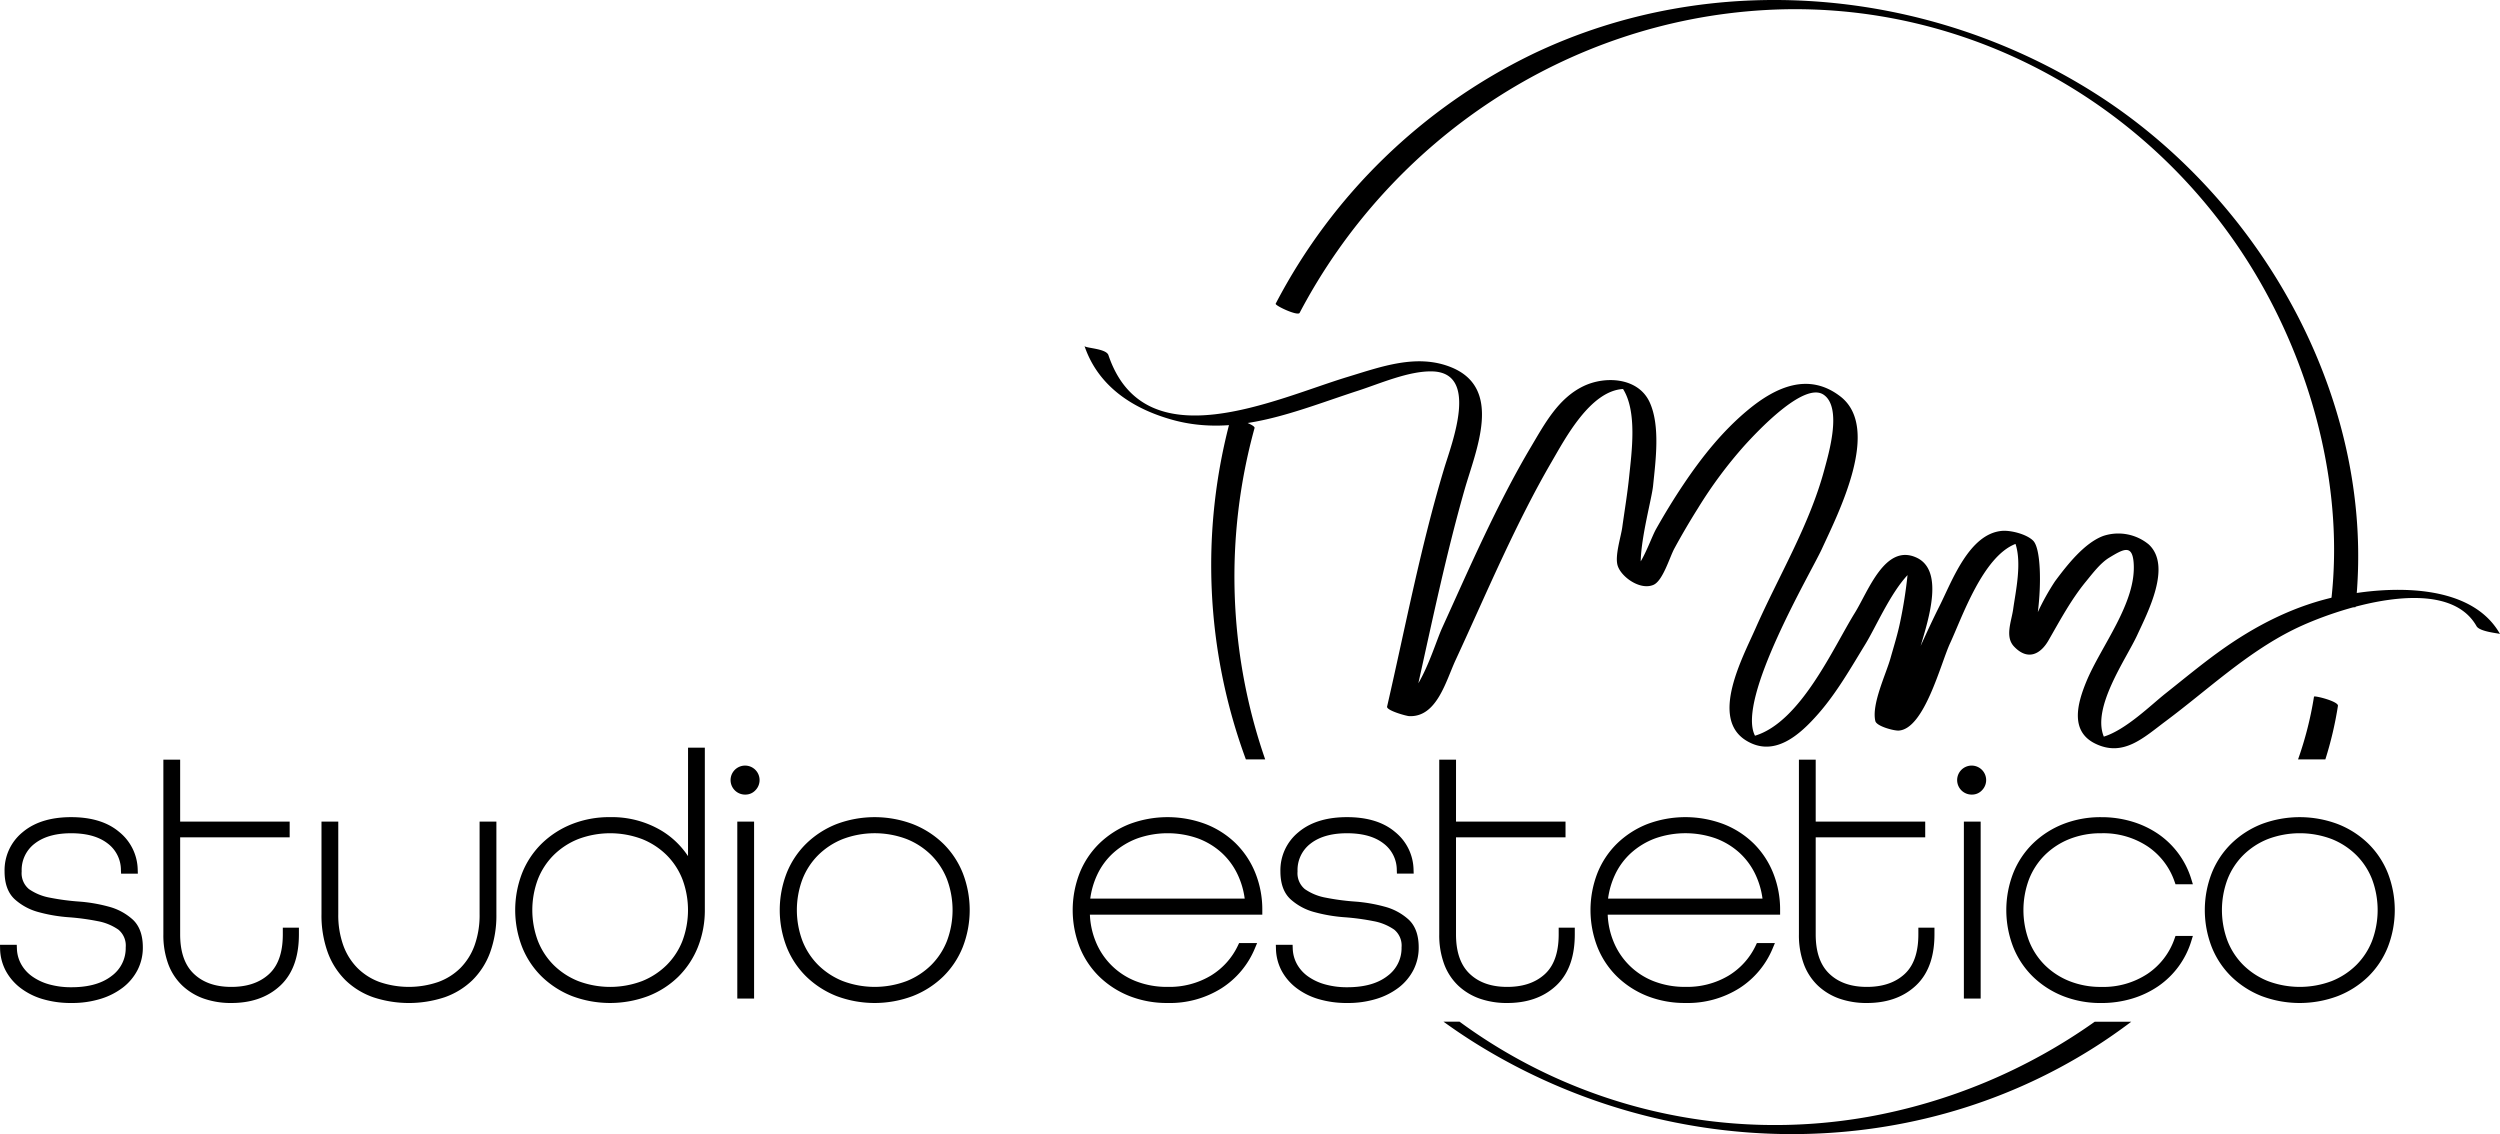
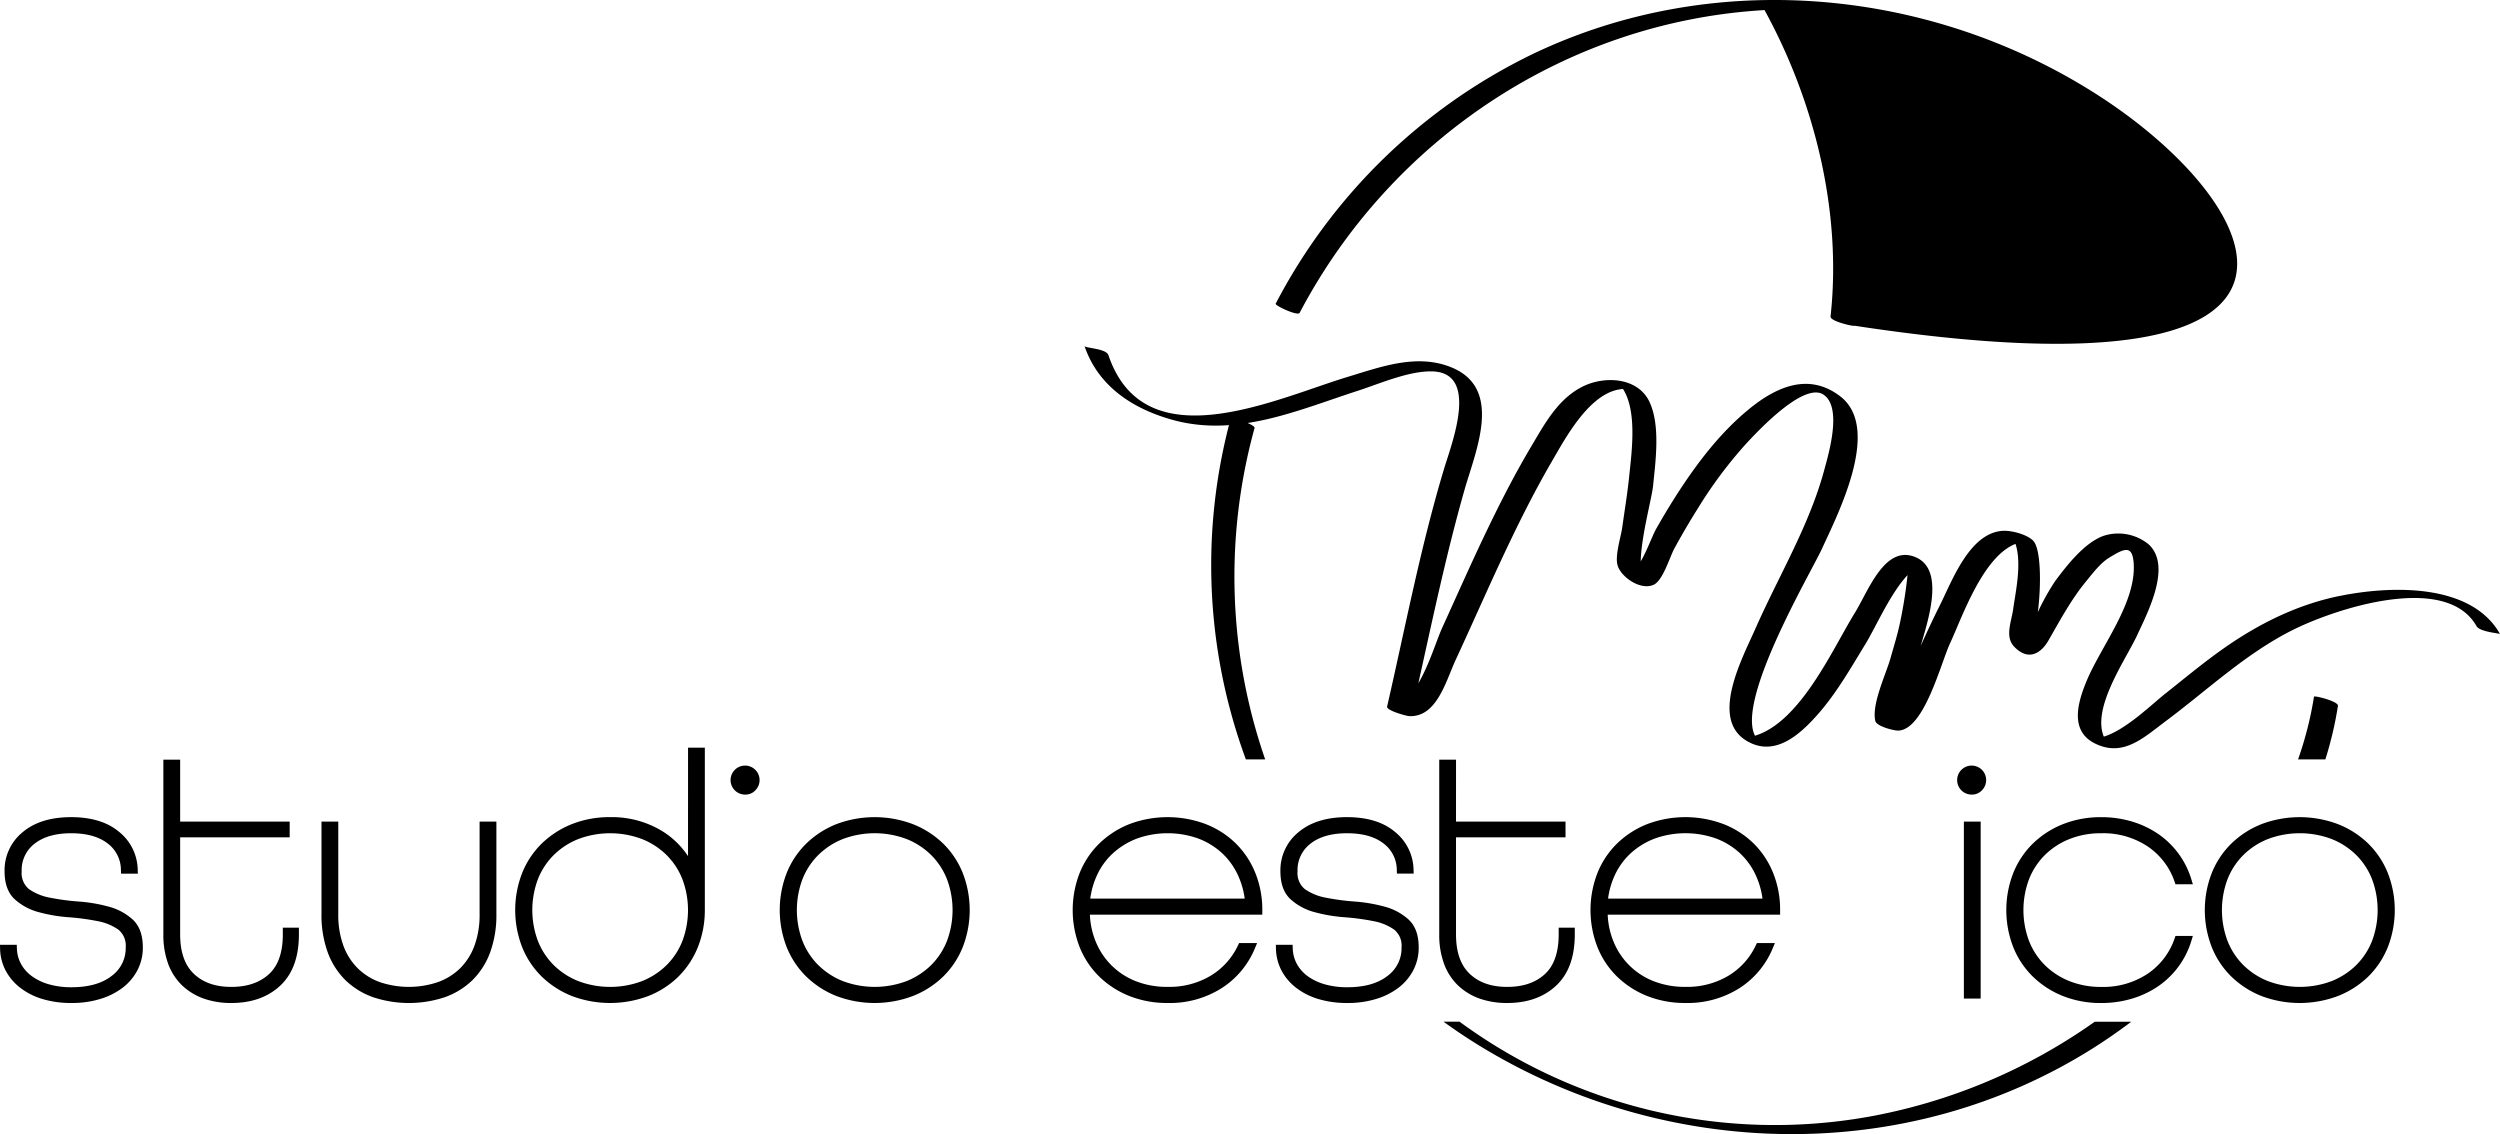
<svg xmlns="http://www.w3.org/2000/svg" width="626.459" height="284.189" viewBox="0 0 626.459 284.189">
  <defs>
    <clipPath id="clip-path">
      <rect id="Rettangolo_3" data-name="Rettangolo 3" width="626.459" height="284.189" fill="none" />
    </clipPath>
  </defs>
  <g id="Raggruppa_12531" data-name="Raggruppa 12531" transform="translate(0 -40.85)">
    <g id="Raggruppa_1" data-name="Raggruppa 1" transform="translate(0 40.85)" clip-path="url(#clip-path)">
      <path id="Tracciato_1" data-name="Tracciato 1" d="M580.292,147.4c-11.223,2.281-21.262,7.455-30.466,14.123-4.511,3.269-8.8,6.826-13.164,10.287-3.662,2.9-9.953,9.137-15.505,10.854-3.052-7.322,5.592-19.429,8.37-25.451,2.611-5.663,8.72-17.271,2.893-22.7a11.987,11.987,0,0,0-11.4-2.141c-4.8,1.778-9.161,7.427-12.079,11.342a59.658,59.658,0,0,0-4.324,7.75c.9-6.991.763-15.952-1.173-17.9-1.627-1.637-5.6-2.646-7.8-2.457-8.245.7-12.531,12.607-15.631,18.766-1.669,3.316-3.225,6.686-4.761,10.065,2.08-6.982,5.922-19.045-1.132-22.178-7.817-3.473-11.982,8.452-15.346,13.874-5.418,8.736-13.558,27.331-25.032,30.8-4.74-9.15,14.106-41.013,16.765-46.82,4.019-8.775,15.034-30.211,4.6-38.22-7.96-6.108-16.176-2.33-23.062,3.361-6.4,5.288-11.619,11.842-16.226,18.711-2.432,3.624-4.706,7.354-6.85,11.154-.966,1.71-2.228,5.365-3.862,8.13.123-6.3,2.777-15.765,3.1-18.966.628-6.2,1.848-15.078-.882-20.957-2.861-6.159-11.082-6.624-16.573-3.98-6.318,3.042-9.709,9.426-13.139,15.2-4.288,7.227-8.092,14.732-11.708,22.315-3.639,7.631-7.054,15.368-10.56,23.06-1.329,2.914-3.221,9.192-5.96,13.87,3.607-16.2,7.018-32.515,11.566-48.457,2.826-9.911,9.77-25.42-3.339-30.729-8.594-3.48-17.551-.128-25.971,2.423-18.1,5.489-50.851,21.337-59.918-5.463-.576-1.7-5.8-1.716-6-2.3,3.432,10.145,12.179,15.8,22.15,18.542,16.059,4.416,31.29-2.43,46.348-7.311,5.491-1.781,12.742-4.986,18.6-4.856,11.913.263,4.949,17.968,3.031,24.326-5.889,19.544-9.731,39.788-14.3,59.668-.223.97,4.807,2.355,5.5,2.389,6.968.348,9.241-8.824,11.657-14.03,4-8.63,7.815-17.349,11.855-25.962,3.8-8.089,7.774-16.1,12.27-23.821,3.357-5.761,9.632-17.683,17.843-18.159,3.6,5.723,2.149,15.9,1.535,21.932-.432,4.262-1.146,8.49-1.732,12.732-.332,2.405-1.9,7.135-1.157,9.578.869,2.853,5.649,6.276,8.979,4.835,2.364-1.023,4.06-6.948,5.23-9.1q2.833-5.211,6-10.232a110.356,110.356,0,0,1,11.63-15.635c2.969-3.248,14.844-16.081,19.8-12.661,4.667,3.22,1.262,14.677.169,18.736-3.789,14.088-11.454,26.643-17.295,39.9-3.2,7.256-11.431,22.4-2.31,28.007,7.059,4.344,13.448-1.407,18.133-6.765,4.6-5.264,8.117-11.46,11.75-17.4,2.629-4.3,6.169-12.575,10.559-17.29a115.22,115.22,0,0,1-1.81,11.561c-.634,3.136-1.59,6.184-2.458,9.256-1.144,4.057-4.792,11.571-3.8,15.753.313,1.319,4.685,2.458,5.844,2.389,6.448-.385,10.54-16.838,12.872-21.857,3.012-6.486,8.2-21.735,16.408-24.918,1.618,4.926.024,11.964-.578,16.3-.434,3.133-2.13,6.941.21,9.412,3.518,3.717,6.707,1.791,8.6-1.48,2.942-5.1,5.667-10.241,9.426-14.819,1.626-1.975,3.588-4.613,5.837-5.978,3.574-2.169,5.758-3.38,6.109,1.3.751,10-8.215,20.9-11.868,29.8-2.274,5.54-4.125,12.448,2.31,15.539,7,3.364,12.025-1.5,17.6-5.664,10.469-7.806,20.07-16.97,31.85-22.856,10.762-5.378,38.4-14.453,46.031-.941.81,1.435,5.782,1.791,5.884,1.966-7.338-12.991-27.825-12.047-40.137-9.546" transform="translate(6.029 1.923)" />
      <path id="Tracciato_2" data-name="Tracciato 2" d="M307.638,104.939c.246-.905-5.85-2.858-6-2.3a140.627,140.627,0,0,0,3.826,85.329H310.3a139.972,139.972,0,0,1-2.666-83.026" transform="translate(6.734 2.327)" />
      <path id="Tracciato_3" data-name="Tracciato 3" d="M459.811,274.229A133.548,133.548,0,0,1,357.716,250.34H353.7q3.9,2.832,8.035,5.417c47.1,29.378,108.051,30.972,155.252.887q4.567-2.912,9.053-6.3h-9.15a141.428,141.428,0,0,1-57.078,23.889" transform="translate(8.025 5.68)" />
      <path id="Tracciato_4" data-name="Tracciato 4" d="M567.073,170.693a88.111,88.111,0,0,1-3.995,15.728h6.841A90.6,90.6,0,0,0,573.074,173c.172-1.125-5.949-2.649-6-2.3" transform="translate(12.776 3.872)" />
-       <path id="Tracciato_5" data-name="Tracciato 5" d="M518.38,23.695c-42-26.87-96.319-31.811-141.59-10.063A142.812,142.812,0,0,0,312.571,76.1c-.243.46,5.541,3.18,6,2.3,22.953-43.622,67.071-73,116.5-75.873C487.1-.5,535.677,27.579,560.6,73.044c12.565,22.927,19.42,50.622,16.54,76.794-.133,1.2,5.973,2.566,6,2.3C588.7,101.615,560.411,50.583,518.38,23.695" transform="translate(7.092 0)" />
+       <path id="Tracciato_5" data-name="Tracciato 5" d="M518.38,23.695c-42-26.87-96.319-31.811-141.59-10.063A142.812,142.812,0,0,0,312.571,76.1c-.243.46,5.541,3.18,6,2.3,22.953-43.622,67.071-73,116.5-75.873c12.565,22.927,19.42,50.622,16.54,76.794-.133,1.2,5.973,2.566,6,2.3C588.7,101.615,560.411,50.583,518.38,23.695" transform="translate(7.092 0)" />
      <path id="Tracciato_6" data-name="Tracciato 6" d="M533.759,216.376a17.468,17.468,0,0,0-6.746-8.819,20.084,20.084,0,0,0-11.618-3.3,21.089,21.089,0,0,0-8.03,1.471,18.509,18.509,0,0,0-6.15,4.028,17.651,17.651,0,0,0-3.94,6.054,22.026,22.026,0,0,0,0,15.4,17.638,17.638,0,0,0,3.94,6.053,18.5,18.5,0,0,0,6.15,4.029,21.091,21.091,0,0,0,8.03,1.47,20.087,20.087,0,0,0,11.618-3.3,17.472,17.472,0,0,0,6.746-8.819l.233-.66h4.352l-.394,1.28a21.237,21.237,0,0,1-8.229,11.284,23.607,23.607,0,0,1-6.578,3.135,26.5,26.5,0,0,1-7.749,1.115,25.575,25.575,0,0,1-9.588-1.744,23.012,23.012,0,0,1-7.524-4.839,21.516,21.516,0,0,1-4.944-7.411,25.609,25.609,0,0,1,0-18.582,21.5,21.5,0,0,1,4.944-7.411,22.99,22.99,0,0,1,7.524-4.839,25.546,25.546,0,0,1,9.588-1.744,26.506,26.506,0,0,1,7.749,1.115,23.574,23.574,0,0,1,6.578,3.135,21.238,21.238,0,0,1,8.229,11.284l.394,1.279h-4.352Z" transform="translate(11.154 4.543)" />
      <rect id="Rettangolo_1" data-name="Rettangolo 1" width="4.206" height="44.342" transform="translate(492.115 205.881)" />
      <path id="Tracciato_7" data-name="Tracciato 7" d="M483.33,194.846a3.634,3.634,0,1,1,2.415-1.061,3.36,3.36,0,0,1-2.415,1.061" transform="translate(10.888 4.263)" />
-       <path id="Tracciato_8" data-name="Tracciato 8" d="M444.984,201.657h27.443v3.949H444.984v24.311c0,3.571.741,7.316,3.424,9.876,2.569,2.45,5.916,3.286,9.394,3.286s6.843-.812,9.451-3.212c2.742-2.524,3.455-6.379,3.455-9.95v-1.675h4.035v1.675c0,4.743-1.1,9.517-4.688,12.858-3.388,3.154-7.691,4.338-12.252,4.338a20.516,20.516,0,0,1-6.846-1.086,15.188,15.188,0,0,1-5.408-3.256A14.317,14.317,0,0,1,442,237.343a20.92,20.92,0,0,1-1.222-7.426V186.135h4.206Z" transform="translate(10.001 4.223)" />
      <path id="Tracciato_9" data-name="Tracciato 9" d="M356.851,201.657h27.443v3.949H356.851v24.311c0,3.571.742,7.316,3.424,9.876,2.569,2.45,5.916,3.286,9.4,3.286s6.842-.812,9.45-3.212c2.742-2.524,3.455-6.379,3.455-9.95v-1.675h4.035v1.675c0,4.743-1.1,9.517-4.688,12.858-3.387,3.154-7.691,4.338-12.251,4.338a20.518,20.518,0,0,1-6.847-1.086,15.193,15.193,0,0,1-5.408-3.256,14.325,14.325,0,0,1-3.549-5.428,20.923,20.923,0,0,1-1.222-7.426V186.135h4.206Z" transform="translate(8.001 4.223)" />
      <path id="Tracciato_10" data-name="Tracciato 10" d="M342.919,213.425a8.316,8.316,0,0,0-3.346-6.629c-2.568-1.981-5.964-2.539-9.13-2.539-3.2,0-6.585.591-9.165,2.619a8.312,8.312,0,0,0-3.226,6.942,5.173,5.173,0,0,0,1.825,4.433,13.3,13.3,0,0,0,5.231,2.145,58.979,58.979,0,0,0,7.212.969,39.053,39.053,0,0,1,7.521,1.276,14.454,14.454,0,0,1,6.022,3.228c1.955,1.805,2.547,4.416,2.547,6.986a12.284,12.284,0,0,1-1.307,5.637,13.188,13.188,0,0,1-3.658,4.4,17.654,17.654,0,0,1-5.63,2.867,24.244,24.244,0,0,1-7.287,1.032,24.79,24.79,0,0,1-7.235-.986,17.079,17.079,0,0,1-5.6-2.827,13.437,13.437,0,0,1-3.651-4.3,12.352,12.352,0,0,1-1.4-5.448l-.03-1.02h4.2l.035.952a8.612,8.612,0,0,0,1.038,3.852,9.3,9.3,0,0,0,2.718,3.063,13.621,13.621,0,0,0,4.28,2.035,20.271,20.271,0,0,0,5.641.732c3.5,0,7.239-.627,10.069-2.836a8.613,8.613,0,0,0,3.521-7.154,5.176,5.176,0,0,0-1.823-4.433,13.3,13.3,0,0,0-5.232-2.145,58.936,58.936,0,0,0-7.211-.97,39.144,39.144,0,0,1-7.522-1.276,14.439,14.439,0,0,1-6.022-3.228c-1.956-1.8-2.547-4.416-2.547-6.986a12.293,12.293,0,0,1,4.554-9.849c3.4-2.844,7.8-3.747,12.127-3.747,4.288,0,8.687.874,12.043,3.707a12.429,12.429,0,0,1,4.638,9.427l.034,1.021h-4.2Z" transform="translate(7.093 4.543)" />
-       <rect id="Rettangolo_2" data-name="Rettangolo 2" width="4.206" height="44.342" transform="translate(184.755 205.881)" />
      <path id="Tracciato_11" data-name="Tracciato 11" d="M182.79,194.846a3.634,3.634,0,1,1,2.415-1.061,3.363,3.363,0,0,1-2.415,1.061" transform="translate(4.069 4.263)" />
      <path id="Tracciato_12" data-name="Tracciato 12" d="M169.542,210.374a21.021,21.021,0,0,0-6.461-6.268,24.241,24.241,0,0,0-13.132-3.5,25.317,25.317,0,0,0-9.5,1.744,23,23,0,0,0-7.524,4.839,21.5,21.5,0,0,0-4.944,7.411,25.608,25.608,0,0,0,0,18.581,21.517,21.517,0,0,0,4.944,7.413,23.028,23.028,0,0,0,7.524,4.839,27.11,27.11,0,0,0,19.129,0,22.429,22.429,0,0,0,7.531-4.845,21.833,21.833,0,0,0,4.9-7.407,24.985,24.985,0,0,0,1.746-9.462V183.2h-4.206Zm-1.389,21.219a17.625,17.625,0,0,1-3.939,6.053,18.52,18.52,0,0,1-6.15,4.029,22.673,22.673,0,0,1-16.06,0,18.515,18.515,0,0,1-6.151-4.029,17.641,17.641,0,0,1-3.939-6.053,22.031,22.031,0,0,1,0-15.4,17.639,17.639,0,0,1,3.939-6.053A18.5,18.5,0,0,1,142,206.114a22.66,22.66,0,0,1,16.06,0,18.5,18.5,0,0,1,6.15,4.029,17.623,17.623,0,0,1,3.939,6.053,22.031,22.031,0,0,1,0,15.4" transform="translate(2.864 4.157)" />
      <path id="Tracciato_13" data-name="Tracciato 13" d="M586.087,214.218a21.507,21.507,0,0,0-4.944-7.411,22.913,22.913,0,0,0-7.569-4.841,27.117,27.117,0,0,0-19.129,0,23,23,0,0,0-7.525,4.839,21.507,21.507,0,0,0-4.943,7.411,25.59,25.59,0,0,0,0,18.581,21.522,21.522,0,0,0,4.943,7.413,23.038,23.038,0,0,0,7.525,4.839,27.111,27.111,0,0,0,19.129,0,22.912,22.912,0,0,0,7.569-4.84,21.522,21.522,0,0,0,4.944-7.413,25.6,25.6,0,0,0,0-18.581m-3.935,16.989a17.641,17.641,0,0,1-3.939,6.053,18.521,18.521,0,0,1-6.15,4.029,22.676,22.676,0,0,1-16.06,0,18.517,18.517,0,0,1-6.15-4.029,17.642,17.642,0,0,1-3.94-6.053,22.032,22.032,0,0,1,0-15.4,17.639,17.639,0,0,1,3.94-6.053,18.5,18.5,0,0,1,6.15-4.028,22.658,22.658,0,0,1,16.06,0,18.5,18.5,0,0,1,6.15,4.028,17.639,17.639,0,0,1,3.939,6.053,22.032,22.032,0,0,1,0,15.4" transform="translate(12.258 4.543)" />
      <path id="Tracciato_14" data-name="Tracciato 14" d="M430.583,206.81a22.416,22.416,0,0,0-7.532-4.846,27.111,27.111,0,0,0-19.128,0A23.027,23.027,0,0,0,396.4,206.8a21.522,21.522,0,0,0-4.944,7.411,25.6,25.6,0,0,0,0,18.582,21.5,21.5,0,0,0,4.944,7.411,22.992,22.992,0,0,0,7.524,4.839,25.568,25.568,0,0,0,9.587,1.744,24.278,24.278,0,0,0,13.533-3.721,21.655,21.655,0,0,0,8.3-9.92l.577-1.372h-4.514l-.268.565a17.622,17.622,0,0,1-6.83,7.6,20.237,20.237,0,0,1-10.8,2.812,21.33,21.33,0,0,1-7.992-1.43,17.834,17.834,0,0,1-10.088-10.047,19.707,19.707,0,0,1-1.406-6.615h43.2v-1.16a24.518,24.518,0,0,0-1.745-9.291,21.814,21.814,0,0,0-4.9-7.406m-36.466,13.823a20.284,20.284,0,0,1,1.721-5.924,17.2,17.2,0,0,1,4.056-5.519,18.846,18.846,0,0,1,5.992-3.625,22.871,22.871,0,0,1,15.247,0,18.342,18.342,0,0,1,5.944,3.62,17.506,17.506,0,0,1,4.018,5.523,20.3,20.3,0,0,1,1.721,5.924Z" transform="translate(8.842 4.543)" />
      <path id="Tracciato_15" data-name="Tracciato 15" d="M303.709,206.81a22.412,22.412,0,0,0-7.532-4.846,27.112,27.112,0,0,0-19.128,0,23.031,23.031,0,0,0-7.524,4.839,21.522,21.522,0,0,0-4.944,7.411,25.6,25.6,0,0,0,0,18.582,21.5,21.5,0,0,0,4.944,7.411,23,23,0,0,0,7.524,4.839,25.569,25.569,0,0,0,9.587,1.744,24.277,24.277,0,0,0,13.533-3.721,21.653,21.653,0,0,0,8.3-9.92l.577-1.372h-4.514l-.268.565a17.626,17.626,0,0,1-6.829,7.6,20.24,20.24,0,0,1-10.8,2.812,21.328,21.328,0,0,1-7.992-1.43,17.833,17.833,0,0,1-10.088-10.047,19.7,19.7,0,0,1-1.406-6.615h43.2v-1.16a24.521,24.521,0,0,0-1.746-9.291,21.817,21.817,0,0,0-4.9-7.406m-36.466,13.823a20.3,20.3,0,0,1,1.721-5.924,17.2,17.2,0,0,1,4.056-5.519,18.844,18.844,0,0,1,5.992-3.625,22.87,22.87,0,0,1,15.247,0,18.328,18.328,0,0,1,5.944,3.62,17.506,17.506,0,0,1,4.018,5.523,20.287,20.287,0,0,1,1.721,5.924Z" transform="translate(5.964 4.543)" />
      <path id="Tracciato_16" data-name="Tracciato 16" d="M231.967,206.806a22.925,22.925,0,0,0-7.57-4.841,27.117,27.117,0,0,0-19.129,0,23,23,0,0,0-7.524,4.839,21.518,21.518,0,0,0-4.944,7.411,25.609,25.609,0,0,0,0,18.581,21.534,21.534,0,0,0,4.944,7.413,23.043,23.043,0,0,0,7.524,4.839,27.111,27.111,0,0,0,19.129,0,22.923,22.923,0,0,0,7.57-4.84,21.516,21.516,0,0,0,4.943-7.413,25.594,25.594,0,0,0,0-18.581,21.5,21.5,0,0,0-4.943-7.411m1.007,24.4a17.639,17.639,0,0,1-3.939,6.053,18.526,18.526,0,0,1-6.15,4.029,22.677,22.677,0,0,1-16.06,0,18.516,18.516,0,0,1-6.15-4.029,17.64,17.64,0,0,1-3.939-6.053,22.046,22.046,0,0,1,0-15.4,17.638,17.638,0,0,1,3.939-6.053,18.5,18.5,0,0,1,6.15-4.028,22.659,22.659,0,0,1,16.06,0,18.5,18.5,0,0,1,6.15,4.028,17.637,17.637,0,0,1,3.939,6.053,22.032,22.032,0,0,1,0,15.4" transform="translate(4.335 4.543)" />
      <path id="Tracciato_17" data-name="Tracciato 17" d="M118.392,201.313H122.6v23.2a27.183,27.183,0,0,1-1.565,9.567,18.883,18.883,0,0,1-4.482,7.009,19.078,19.078,0,0,1-6.96,4.251,28.46,28.46,0,0,1-17.814,0,19.066,19.066,0,0,1-6.959-4.251,18.874,18.874,0,0,1-4.482-7.009,27.183,27.183,0,0,1-1.565-9.567v-23.2h4.206v23.2a22.45,22.45,0,0,0,1.267,7.844,15.593,15.593,0,0,0,3.547,5.65,15.309,15.309,0,0,0,5.523,3.5,22.678,22.678,0,0,0,14.7,0,15.248,15.248,0,0,0,5.561-3.5,15.579,15.579,0,0,0,3.547-5.65,22.45,22.45,0,0,0,1.267-7.844Z" transform="translate(1.787 4.568)" />
      <path id="Tracciato_18" data-name="Tracciato 18" d="M44.236,201.657H71.679v3.949H44.236v24.311c0,3.571.742,7.316,3.425,9.876,2.568,2.45,5.915,3.286,9.394,3.286s6.842-.812,9.45-3.212c2.743-2.524,3.455-6.379,3.455-9.95v-1.675h4.034v1.675c0,4.743-1.1,9.517-4.688,12.858-3.388,3.154-7.691,4.338-12.251,4.338a20.518,20.518,0,0,1-6.847-1.086,15.2,15.2,0,0,1-5.408-3.256,14.321,14.321,0,0,1-3.549-5.428,20.919,20.919,0,0,1-1.222-7.426V186.135h4.206Z" transform="translate(0.908 4.223)" />
      <path id="Tracciato_19" data-name="Tracciato 19" d="M30.3,213.425a8.316,8.316,0,0,0-3.346-6.629c-2.569-1.981-5.964-2.539-9.131-2.539-3.205,0-6.584.591-9.165,2.619a8.314,8.314,0,0,0-3.225,6.942,5.173,5.173,0,0,0,1.824,4.433,13.3,13.3,0,0,0,5.231,2.145,58.987,58.987,0,0,0,7.211.969,39.073,39.073,0,0,1,7.522,1.276,14.464,14.464,0,0,1,6.023,3.228c1.955,1.805,2.548,4.416,2.548,6.986a12.273,12.273,0,0,1-1.308,5.637,13.161,13.161,0,0,1-3.658,4.4,17.632,17.632,0,0,1-5.63,2.867,24.229,24.229,0,0,1-7.287,1.032,24.784,24.784,0,0,1-7.235-.986,17.077,17.077,0,0,1-5.6-2.827,13.44,13.44,0,0,1-3.652-4.3,12.359,12.359,0,0,1-1.4-5.448L0,232.21H4.2l.036.952a8.611,8.611,0,0,0,1.038,3.852,9.3,9.3,0,0,0,2.717,3.063,13.619,13.619,0,0,0,4.28,2.035,20.277,20.277,0,0,0,5.641.732c3.5,0,7.239-.627,10.069-2.836a8.61,8.61,0,0,0,3.521-7.154,5.173,5.173,0,0,0-1.823-4.433,13.3,13.3,0,0,0-5.231-2.145,58.952,58.952,0,0,0-7.211-.97,39.12,39.12,0,0,1-7.522-1.276A14.449,14.449,0,0,1,3.694,220.8c-1.955-1.8-2.549-4.416-2.549-6.986A12.293,12.293,0,0,1,5.7,203.969c3.4-2.844,7.794-3.747,12.125-3.747,4.288,0,8.687.874,12.043,3.707a12.433,12.433,0,0,1,4.639,9.427l.034,1.021h-4.2Z" transform="translate(0 4.543)" />
    </g>
  </g>
</svg>